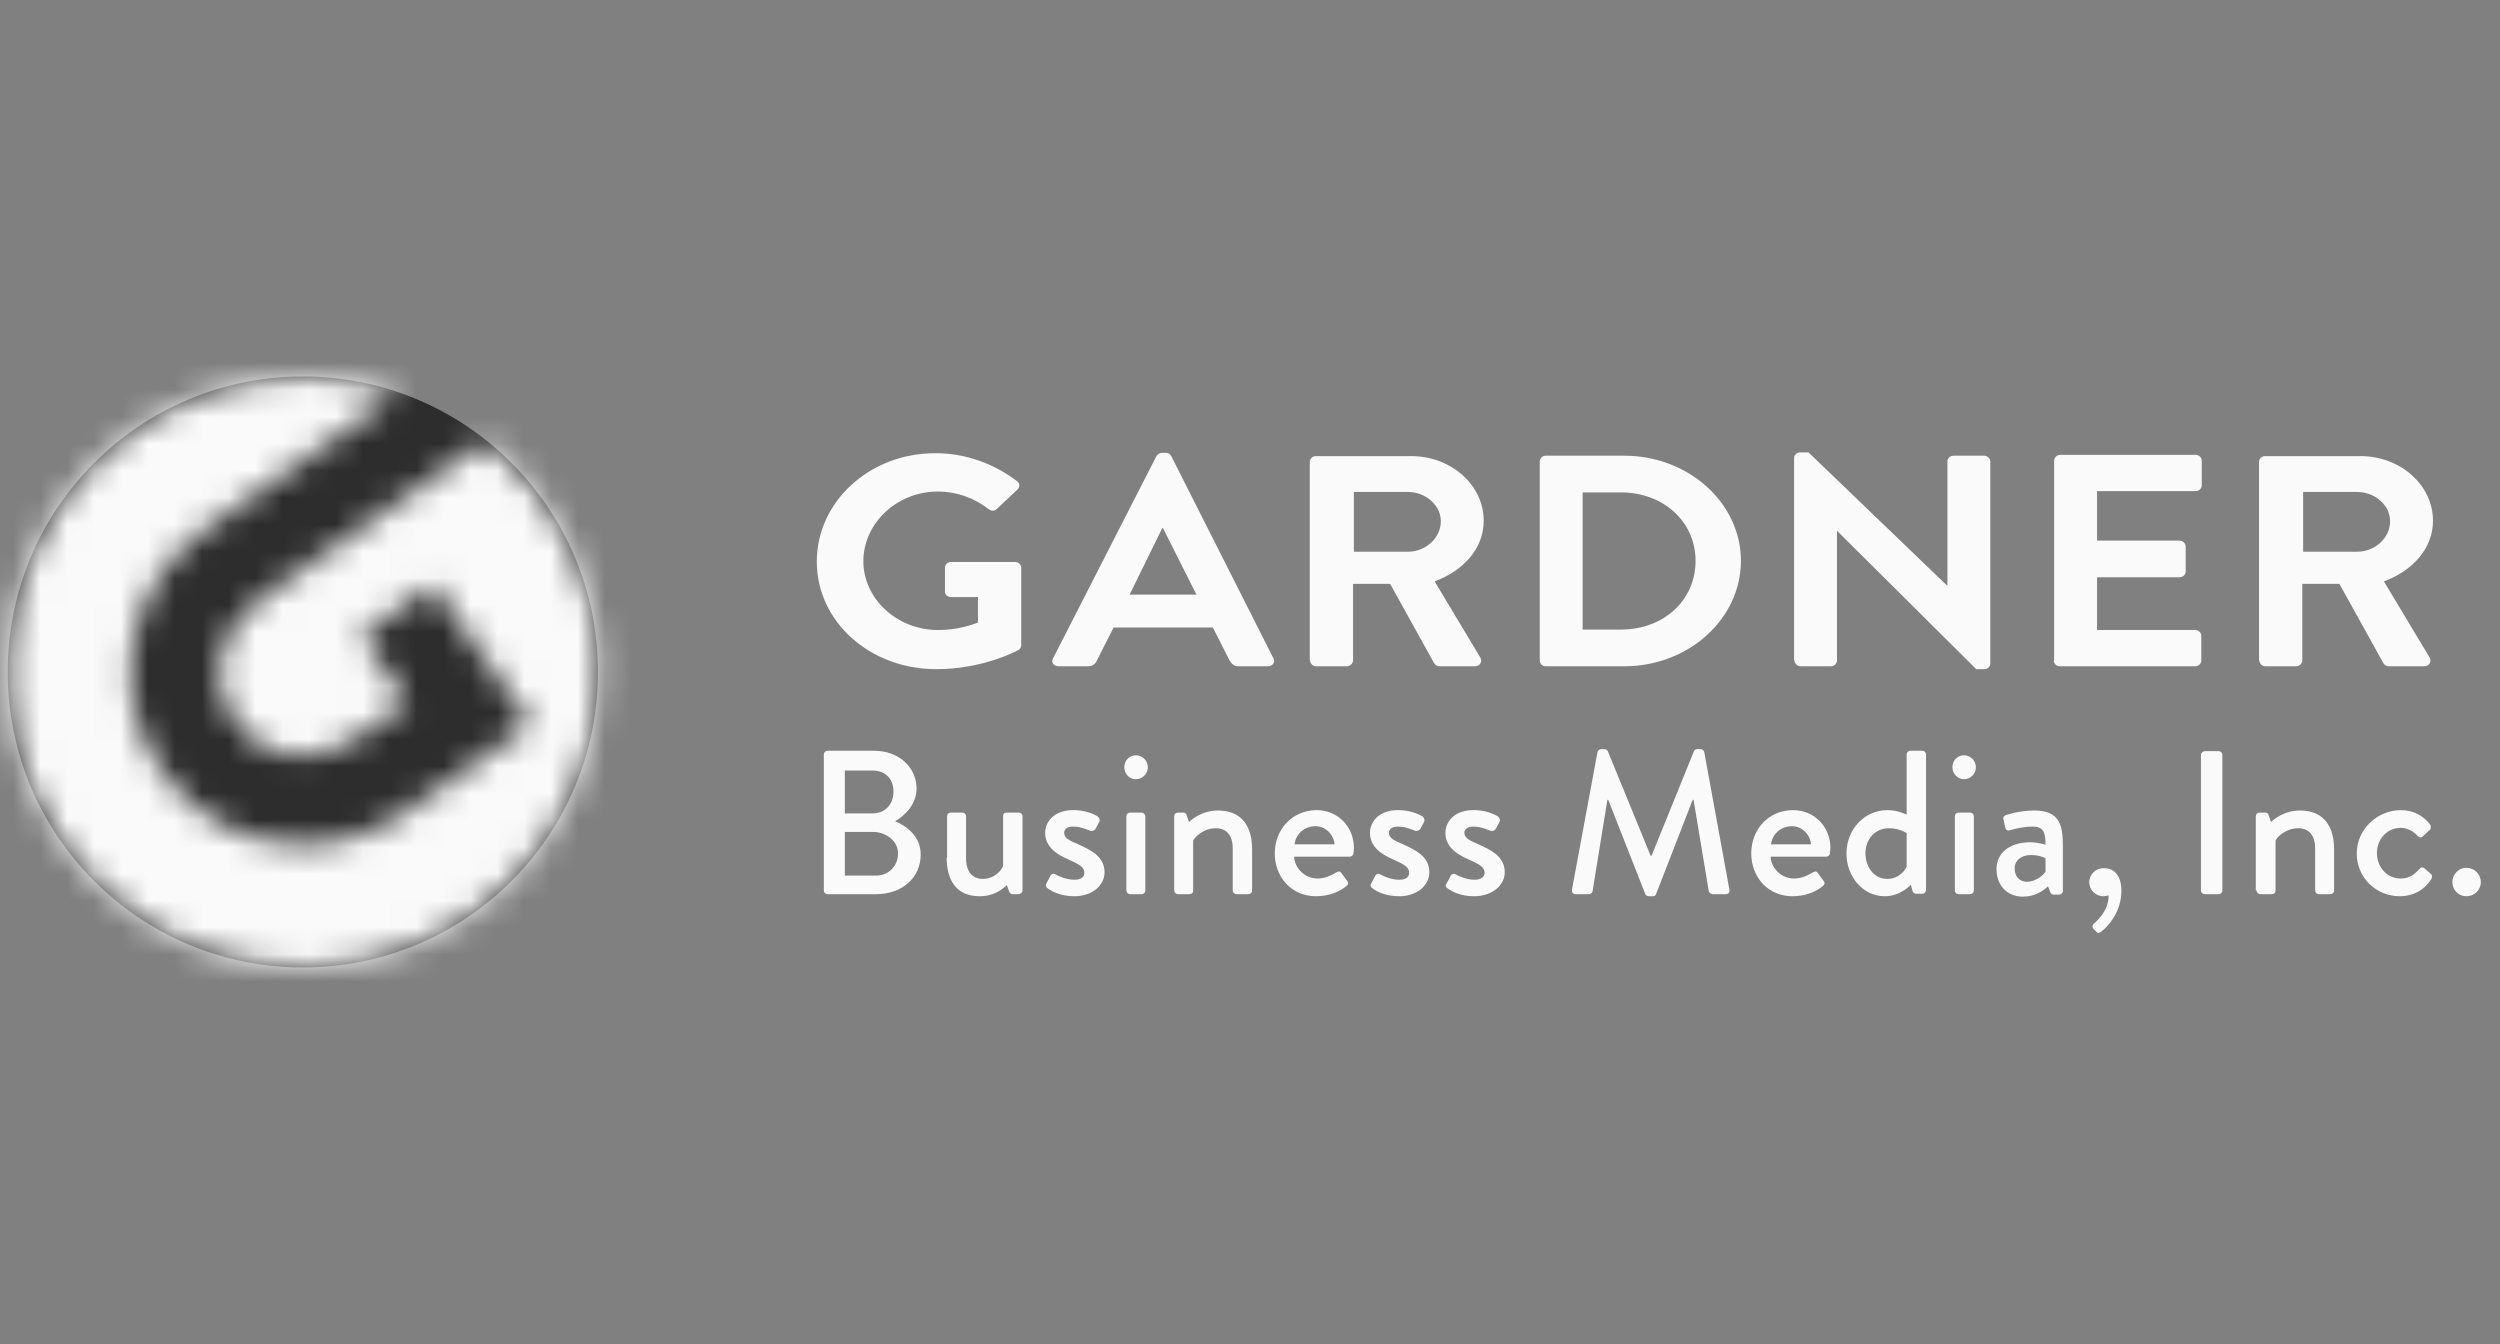
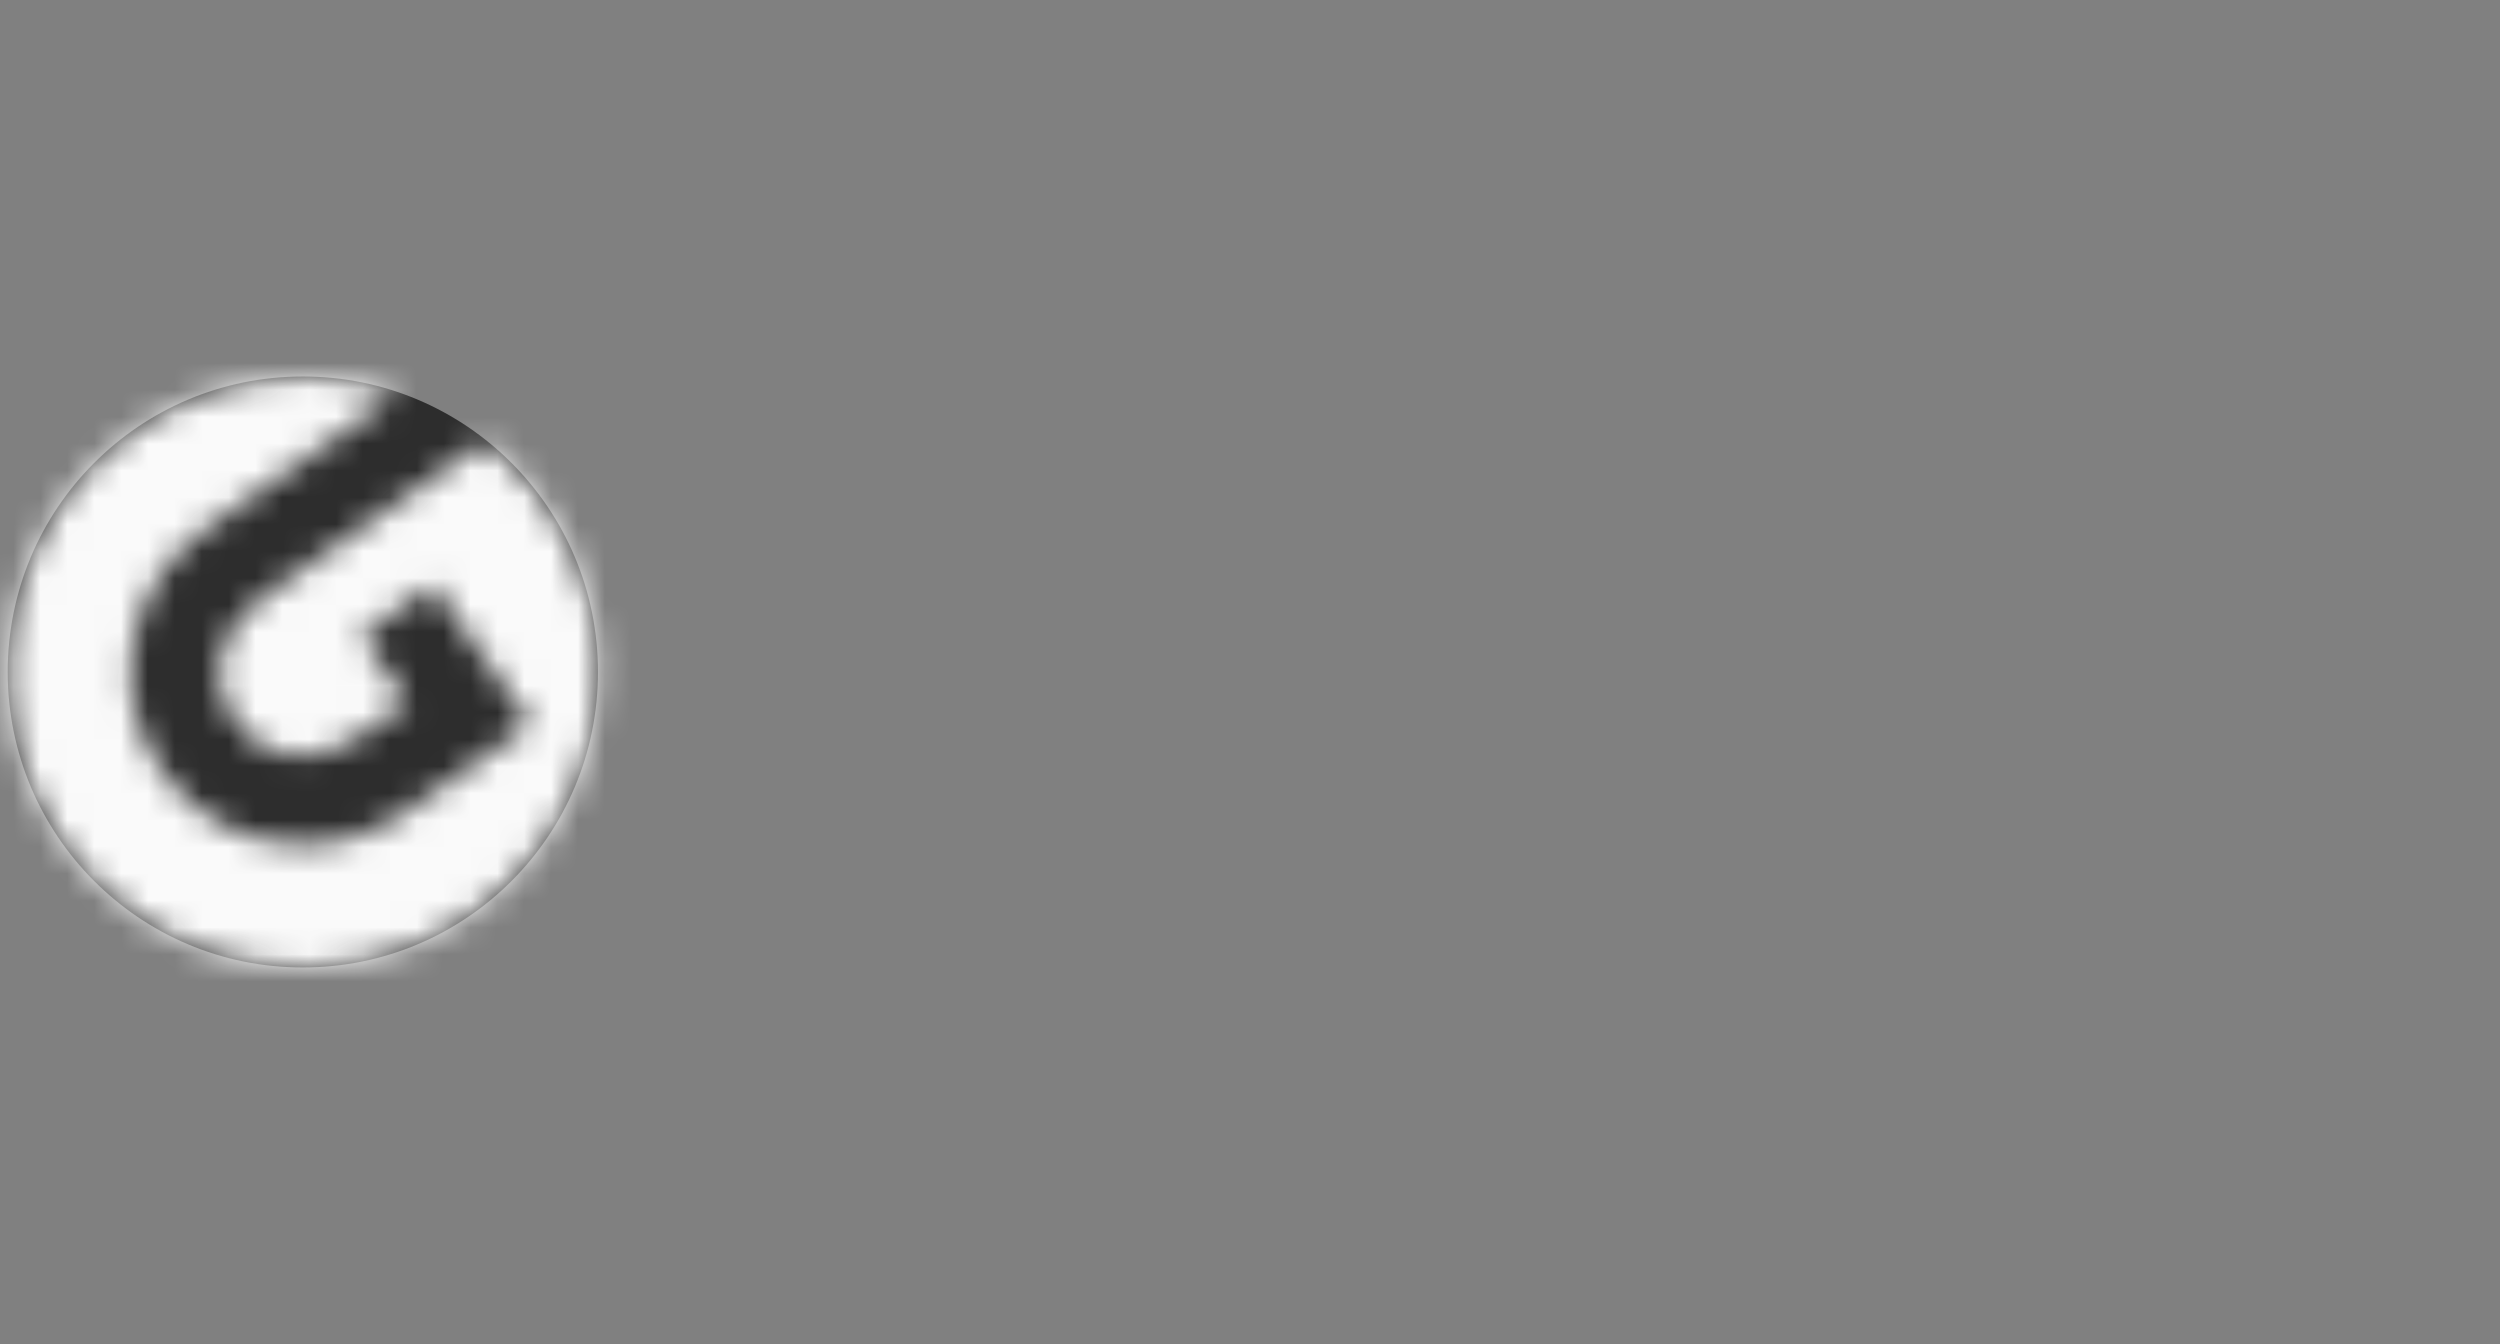
<svg xmlns="http://www.w3.org/2000/svg" width="93" height="50" viewBox="0 0 93 50" fill="none">
  <rect x="0" y="0" width="93" height="50" fill="#808080" stroke="none" />
  <path d="M0.287 24.997C0.287 18.926 5.194 14.005 11.266 14.005C17.338 14.005 22.244 18.926 22.244 24.997C22.244 31.068 17.338 35.99 11.266 35.99C5.194 35.99 0.287 31.068 0.287 24.997Z" fill="#2D2D2D" />
  <mask id="mask0_770_14732" style="mask-type:luminance" maskUnits="userSpaceOnUse" x="0" y="14" width="23" height="23">
    <path d="M0.287 25.013C0.287 31.084 5.209 36.005 11.281 36.005C17.353 36.005 22.275 31.084 22.275 25.013C22.275 21.517 20.634 18.405 18.089 16.381L9.717 22.253C8.95 22.79 8.414 23.541 8.214 24.353C8.015 25.197 8.184 26.04 8.705 26.776C9.303 27.634 10.192 28.109 11.22 28.109C11.94 28.109 12.661 27.864 13.305 27.419L15.16 26.132L13.428 23.648L16.111 21.762L19.745 26.944L15.099 30.194C13.949 31.007 12.615 31.421 11.25 31.421C9.134 31.421 7.218 30.424 6.006 28.677C5.01 27.235 4.626 25.518 4.964 23.817C5.286 22.13 6.267 20.643 7.708 19.631L14.884 14.603C13.765 14.22 12.569 14.005 11.312 14.005C5.209 14.02 0.287 18.942 0.287 25.013Z" fill="white" />
  </mask>
  <g mask="url(#mask0_770_14732)">
    <path d="M32.593 28.77L15.037 3.689L-10.049 21.243L7.508 46.325L32.593 28.77Z" fill="#FAFAFA" />
  </g>
-   <path d="M85.677 20.524V18.301H87.685C88.345 18.301 88.912 18.791 88.912 19.389C88.912 20.018 88.345 20.524 87.685 20.524H85.677ZM84.051 24.571C84.051 24.679 84.143 24.786 84.281 24.786H85.416C85.539 24.786 85.646 24.679 85.646 24.571V21.72H87.026L88.667 24.679C88.697 24.725 88.759 24.786 88.866 24.786H90.169C90.384 24.786 90.461 24.602 90.384 24.464L88.682 21.628C89.755 21.229 90.507 20.401 90.507 19.374C90.507 18.04 89.295 16.967 87.808 16.967H84.266C84.128 16.967 84.036 17.074 84.036 17.182V24.571H84.051ZM76.4 24.571C76.4 24.679 76.492 24.786 76.63 24.786H81.659C81.797 24.786 81.889 24.679 81.889 24.571V23.651C81.889 23.544 81.797 23.437 81.659 23.437H78.01V21.474H81.077C81.199 21.474 81.307 21.382 81.307 21.26V20.325C81.307 20.217 81.199 20.11 81.077 20.11H78.01V18.27H81.675C81.813 18.27 81.905 18.163 81.905 18.056V17.136C81.905 17.028 81.813 16.921 81.675 16.921H76.645C76.507 16.921 76.415 17.028 76.415 17.136V24.571H76.4ZM66.755 24.571C66.755 24.679 66.863 24.786 66.985 24.786H68.105C68.243 24.786 68.335 24.679 68.335 24.571V19.757H68.35L73.517 24.893H73.809C73.931 24.893 74.039 24.801 74.039 24.694V17.166C74.039 17.059 73.931 16.952 73.809 16.952H72.674C72.536 16.952 72.444 17.059 72.444 17.166V21.781H72.429L67.277 16.829H66.97C66.847 16.829 66.74 16.921 66.74 17.028V24.571H66.755ZM58.874 23.421V18.316H60.285C61.895 18.316 63.075 19.42 63.075 20.861C63.075 22.333 61.895 23.421 60.285 23.421H58.874ZM57.279 24.571C57.279 24.679 57.371 24.786 57.494 24.786H60.423C62.815 24.786 64.762 23.023 64.762 20.861C64.762 18.715 62.815 16.952 60.423 16.952H57.494C57.371 16.952 57.279 17.059 57.279 17.166V24.571ZM50.364 20.524V18.301H52.373C53.032 18.301 53.599 18.791 53.599 19.389C53.599 20.018 53.032 20.524 52.373 20.524H50.364ZM48.739 24.571C48.739 24.679 48.831 24.786 48.969 24.786H50.103C50.226 24.786 50.333 24.679 50.333 24.571V21.72H51.713L53.354 24.679C53.385 24.725 53.446 24.786 53.553 24.786H54.857C55.071 24.786 55.148 24.602 55.071 24.464L53.369 21.628C54.443 21.229 55.194 20.401 55.194 19.374C55.194 18.04 53.983 16.967 52.495 16.967H48.953C48.815 16.967 48.723 17.074 48.723 17.182V24.571H48.739ZM42.023 22.118L43.234 19.65H43.265L44.507 22.118H42.023ZM39.385 24.786H40.459C40.658 24.786 40.765 24.679 40.811 24.556L41.425 23.345H45.12L45.733 24.556C45.825 24.709 45.902 24.786 46.086 24.786H47.159C47.343 24.786 47.451 24.633 47.374 24.495L43.571 16.967C43.541 16.906 43.479 16.844 43.357 16.844H43.234C43.127 16.844 43.065 16.906 43.019 16.967L39.171 24.495C39.094 24.648 39.201 24.786 39.385 24.786ZM30.385 20.892C30.385 23.13 32.363 24.893 34.831 24.893C36.625 24.893 37.898 24.173 37.898 24.173C37.944 24.142 37.99 24.081 37.99 23.989V21.122C37.99 21.015 37.898 20.907 37.76 20.907H35.383C35.245 20.907 35.153 20.999 35.153 21.122V22.011C35.153 22.118 35.245 22.21 35.383 22.21H36.38V23.161C36.135 23.253 35.598 23.437 34.908 23.437C33.344 23.437 32.117 22.256 32.117 20.877C32.117 19.481 33.344 18.285 34.893 18.285C35.567 18.285 36.227 18.515 36.763 18.929C36.871 19.021 36.993 19.021 37.085 18.929L37.852 18.209C37.944 18.117 37.944 17.979 37.837 17.902C36.993 17.258 35.935 16.86 34.816 16.86C32.363 16.844 30.385 18.654 30.385 20.892Z" fill="#FAFAFA" />
-   <path d="M91.228 32.819C91.228 33.11 91.459 33.34 91.75 33.34C92.041 33.34 92.287 33.11 92.287 32.819C92.287 32.527 92.056 32.282 91.75 32.282C91.459 32.282 91.228 32.527 91.228 32.819ZM87.671 31.745C87.671 32.665 88.407 33.34 89.266 33.34C89.787 33.34 90.201 33.095 90.447 32.696C90.493 32.619 90.477 32.543 90.4 32.481L90.201 32.313C90.14 32.251 90.063 32.251 90.002 32.328C89.849 32.481 89.68 32.681 89.296 32.681C88.806 32.681 88.422 32.267 88.422 31.73C88.422 31.209 88.806 30.795 89.312 30.795C89.557 30.795 89.787 30.933 89.925 31.086C89.987 31.132 90.032 31.194 90.124 31.117L90.37 30.887C90.431 30.841 90.447 30.749 90.4 30.672C90.124 30.32 89.757 30.136 89.296 30.136C88.422 30.151 87.671 30.856 87.671 31.745ZM83.945 33.125C83.945 33.202 84.007 33.263 84.083 33.263H84.482C84.605 33.263 84.65 33.217 84.65 33.125V31.27C84.681 31.163 85.019 30.81 85.494 30.81C85.892 30.81 86.123 31.071 86.123 31.561V33.125C86.123 33.202 86.184 33.263 86.26 33.263H86.69C86.766 33.263 86.828 33.202 86.828 33.125V31.592C86.828 30.795 86.49 30.151 85.555 30.151C84.942 30.151 84.543 30.519 84.482 30.58L84.39 30.32C84.374 30.258 84.329 30.228 84.267 30.228H84.052C83.976 30.228 83.915 30.289 83.915 30.366V33.125H83.945ZM81.875 33.125C81.875 33.202 81.936 33.263 82.028 33.263H82.534C82.611 33.263 82.672 33.202 82.672 33.125V28.081C82.672 28.005 82.611 27.943 82.534 27.943H82.028C81.952 27.943 81.875 28.005 81.875 28.081V33.125ZM77.72 32.819C77.72 33.11 77.965 33.34 78.241 33.34C78.333 33.34 78.41 33.309 78.441 33.309C78.441 33.907 77.981 34.275 77.904 34.352C77.827 34.413 77.827 34.49 77.873 34.551L77.981 34.658C78.026 34.72 78.088 34.72 78.165 34.658C78.425 34.459 78.916 33.922 78.916 33.141C78.916 32.481 78.563 32.297 78.287 32.297C77.965 32.282 77.72 32.527 77.72 32.819ZM74.945 32.313C74.945 32.006 75.19 31.807 75.558 31.807C75.834 31.807 76.049 31.899 76.094 31.929V32.42C76.002 32.573 75.711 32.803 75.404 32.803C75.113 32.803 74.945 32.589 74.945 32.313ZM74.27 32.328C74.27 32.957 74.684 33.355 75.251 33.355C75.727 33.355 76.018 33.125 76.186 32.972L76.263 33.171C76.294 33.248 76.325 33.279 76.386 33.279H76.6C76.677 33.279 76.739 33.217 76.739 33.141V31.5C76.739 30.734 76.647 30.151 75.68 30.151C75.113 30.151 74.684 30.304 74.623 30.32C74.561 30.335 74.5 30.396 74.531 30.488L74.592 30.764C74.607 30.856 74.668 30.918 74.76 30.887C74.914 30.841 75.266 30.749 75.619 30.749C76.002 30.749 76.094 30.948 76.094 31.424C76.094 31.424 75.819 31.331 75.496 31.331C74.715 31.347 74.27 31.761 74.27 32.328ZM72.721 33.125C72.721 33.202 72.782 33.263 72.859 33.263H73.288C73.365 33.263 73.427 33.202 73.427 33.125V30.366C73.427 30.289 73.365 30.228 73.288 30.228H72.859C72.782 30.228 72.721 30.289 72.721 30.366V33.125ZM73.058 28.986C73.304 28.986 73.503 28.787 73.503 28.541C73.503 28.296 73.304 28.097 73.058 28.097C72.813 28.097 72.629 28.296 72.629 28.541C72.629 28.787 72.829 28.986 73.058 28.986ZM69.394 31.745C69.394 31.224 69.746 30.81 70.268 30.81C70.666 30.81 70.927 30.994 70.927 30.994V32.236C70.897 32.328 70.666 32.696 70.207 32.696C69.716 32.696 69.394 32.251 69.394 31.745ZM68.689 31.745C68.689 32.619 69.302 33.34 70.115 33.34C70.713 33.34 71.081 32.911 71.081 32.911L71.142 33.125C71.157 33.202 71.203 33.248 71.28 33.248H71.51C71.587 33.248 71.648 33.187 71.648 33.11V28.066C71.648 27.989 71.587 27.928 71.51 27.928H71.065C70.989 27.928 70.927 27.989 70.927 28.066V30.304C70.85 30.274 70.59 30.136 70.191 30.136C69.348 30.151 68.689 30.856 68.689 31.745ZM65.882 31.408C65.928 31.025 66.251 30.734 66.665 30.734C67.032 30.734 67.339 31.04 67.37 31.408H65.882ZM65.147 31.745C65.147 32.619 65.76 33.34 66.68 33.34C67.186 33.34 67.585 33.156 67.814 32.957C67.906 32.88 67.876 32.819 67.83 32.757L67.615 32.466C67.554 32.389 67.508 32.42 67.416 32.466C67.263 32.558 67.017 32.681 66.741 32.681C66.251 32.681 65.882 32.282 65.867 31.868H67.937C67.999 31.868 68.06 31.822 68.075 31.745C68.075 31.7 68.091 31.592 68.091 31.546C68.091 30.734 67.477 30.136 66.695 30.136C65.745 30.151 65.147 30.887 65.147 31.745ZM58.477 33.095C58.461 33.202 58.523 33.263 58.614 33.263H59.105C59.166 33.263 59.228 33.217 59.243 33.156L59.795 29.752H59.826L61.206 33.263C61.221 33.309 61.282 33.34 61.344 33.34H61.482C61.559 33.34 61.589 33.309 61.605 33.263L62.969 29.752H63L63.567 33.156C63.583 33.202 63.644 33.263 63.705 33.263H64.196C64.303 33.263 64.349 33.202 64.334 33.095L63.398 27.974C63.383 27.913 63.322 27.867 63.261 27.867H63.138C63.092 27.867 63.031 27.897 63.015 27.943L61.436 31.837H61.405L59.81 27.943C59.795 27.897 59.718 27.867 59.688 27.867H59.565C59.504 27.867 59.443 27.913 59.427 27.974L58.477 33.095ZM53.831 33.033C53.984 33.156 54.321 33.34 54.843 33.34C55.517 33.34 55.977 32.926 55.977 32.451C55.977 31.883 55.517 31.638 54.965 31.393C54.674 31.27 54.474 31.178 54.474 30.979C54.474 30.872 54.566 30.749 54.812 30.749C55.103 30.749 55.441 30.902 55.441 30.902C55.502 30.933 55.594 30.902 55.64 30.841L55.778 30.58C55.824 30.504 55.778 30.412 55.717 30.366C55.563 30.274 55.241 30.136 54.812 30.136C54.076 30.136 53.769 30.596 53.769 30.979C53.769 31.485 54.168 31.776 54.643 31.975C55.057 32.159 55.226 32.267 55.226 32.466C55.226 32.635 55.072 32.727 54.858 32.727C54.49 32.727 54.153 32.527 54.153 32.527C54.076 32.481 53.999 32.512 53.968 32.573L53.815 32.865C53.754 32.926 53.785 33.003 53.831 33.033ZM51.04 33.033C51.193 33.156 51.531 33.34 52.052 33.34C52.727 33.34 53.171 32.926 53.171 32.451C53.171 31.883 52.711 31.638 52.159 31.393C51.868 31.27 51.669 31.178 51.669 30.979C51.669 30.872 51.745 30.749 52.006 30.749C52.297 30.749 52.635 30.902 52.635 30.902C52.696 30.933 52.788 30.902 52.834 30.841L52.972 30.58C53.018 30.504 52.972 30.412 52.91 30.366C52.757 30.274 52.435 30.136 52.006 30.136C51.27 30.136 50.963 30.596 50.963 30.979C50.963 31.485 51.362 31.776 51.837 31.975C52.251 32.159 52.42 32.267 52.42 32.466C52.42 32.635 52.282 32.727 52.052 32.727C51.684 32.727 51.346 32.527 51.346 32.527C51.27 32.481 51.193 32.512 51.163 32.573L51.009 32.865C50.963 32.926 50.994 33.003 51.04 33.033ZM48.157 31.408C48.203 31.025 48.525 30.734 48.939 30.734C49.307 30.734 49.614 31.04 49.645 31.408H48.157ZM47.421 31.745C47.421 32.619 48.035 33.34 48.955 33.34C49.461 33.34 49.859 33.156 50.089 32.957C50.181 32.88 50.151 32.819 50.105 32.757L49.89 32.466C49.828 32.389 49.782 32.42 49.691 32.466C49.537 32.558 49.292 32.681 49.016 32.681C48.525 32.681 48.157 32.282 48.142 31.868H50.212C50.273 31.868 50.334 31.822 50.35 31.745C50.35 31.7 50.365 31.592 50.365 31.546C50.365 30.734 49.752 30.136 48.97 30.136C48.035 30.151 47.421 30.887 47.421 31.745ZM43.68 33.125C43.68 33.202 43.741 33.263 43.818 33.263H44.217C44.339 33.263 44.385 33.217 44.385 33.125V31.27C44.431 31.163 44.753 30.81 45.228 30.81C45.627 30.81 45.857 31.071 45.857 31.561V33.125C45.857 33.202 45.919 33.263 46.011 33.263H46.44C46.517 33.263 46.578 33.202 46.578 33.125V31.592C46.578 30.795 46.24 30.151 45.305 30.151C44.692 30.151 44.293 30.519 44.232 30.58L44.14 30.32C44.124 30.258 44.078 30.228 44.017 30.228H43.818C43.741 30.228 43.68 30.289 43.68 30.366V33.125ZM41.901 33.125C41.901 33.202 41.962 33.263 42.039 33.263H42.468C42.545 33.263 42.606 33.202 42.606 33.125V30.366C42.606 30.289 42.53 30.228 42.468 30.228H42.039C41.962 30.228 41.901 30.289 41.901 30.366V33.125ZM42.254 28.986C42.499 28.986 42.699 28.787 42.699 28.541C42.699 28.296 42.499 28.097 42.254 28.097C42.008 28.097 41.825 28.296 41.825 28.541C41.825 28.787 42.008 28.986 42.254 28.986ZM38.957 33.033C39.111 33.156 39.448 33.34 39.969 33.34C40.644 33.34 41.089 32.926 41.089 32.451C41.089 31.883 40.629 31.638 40.077 31.393C39.785 31.27 39.586 31.178 39.586 30.979C39.586 30.872 39.663 30.749 39.923 30.749C40.215 30.749 40.552 30.902 40.552 30.902C40.613 30.933 40.705 30.902 40.751 30.841L40.889 30.58C40.935 30.504 40.889 30.412 40.828 30.366C40.675 30.274 40.352 30.136 39.923 30.136C39.187 30.136 38.88 30.596 38.88 30.979C38.88 31.485 39.279 31.776 39.755 31.975C40.169 32.159 40.337 32.267 40.337 32.466C40.337 32.635 40.199 32.727 39.969 32.727C39.601 32.727 39.264 32.527 39.264 32.527C39.187 32.481 39.111 32.512 39.08 32.573L38.926 32.865C38.88 32.926 38.911 33.003 38.957 33.033ZM35.216 31.899C35.216 32.696 35.538 33.34 36.443 33.34C37.056 33.34 37.378 32.987 37.455 32.926L37.531 33.141C37.547 33.202 37.593 33.263 37.669 33.263H37.884C37.961 33.263 38.037 33.202 38.037 33.125V30.366C38.037 30.289 37.976 30.228 37.884 30.228H37.485C37.378 30.228 37.316 30.243 37.316 30.366V32.19C37.301 32.328 37.01 32.696 36.565 32.696C36.182 32.696 35.937 32.435 35.937 31.929V30.366C35.937 30.289 35.875 30.228 35.798 30.228H35.369C35.292 30.228 35.231 30.289 35.231 30.366V31.899H35.216ZM31.428 32.573V30.948H32.471C32.962 30.948 33.407 31.285 33.407 31.745C33.407 32.221 33.054 32.573 32.578 32.573H31.428ZM31.428 30.258V28.664H32.456C32.947 28.664 33.238 28.986 33.238 29.446C33.238 29.906 32.947 30.258 32.456 30.258H31.428ZM30.646 33.125C30.646 33.202 30.708 33.263 30.8 33.263H32.594C33.56 33.263 34.25 32.65 34.25 31.791C34.25 31.086 33.698 30.718 33.299 30.55C33.652 30.35 34.096 29.921 34.096 29.338C34.096 28.541 33.437 27.928 32.517 27.928H30.8C30.708 27.928 30.646 27.989 30.646 28.066V33.125Z" fill="#FAFAFA" />
</svg>